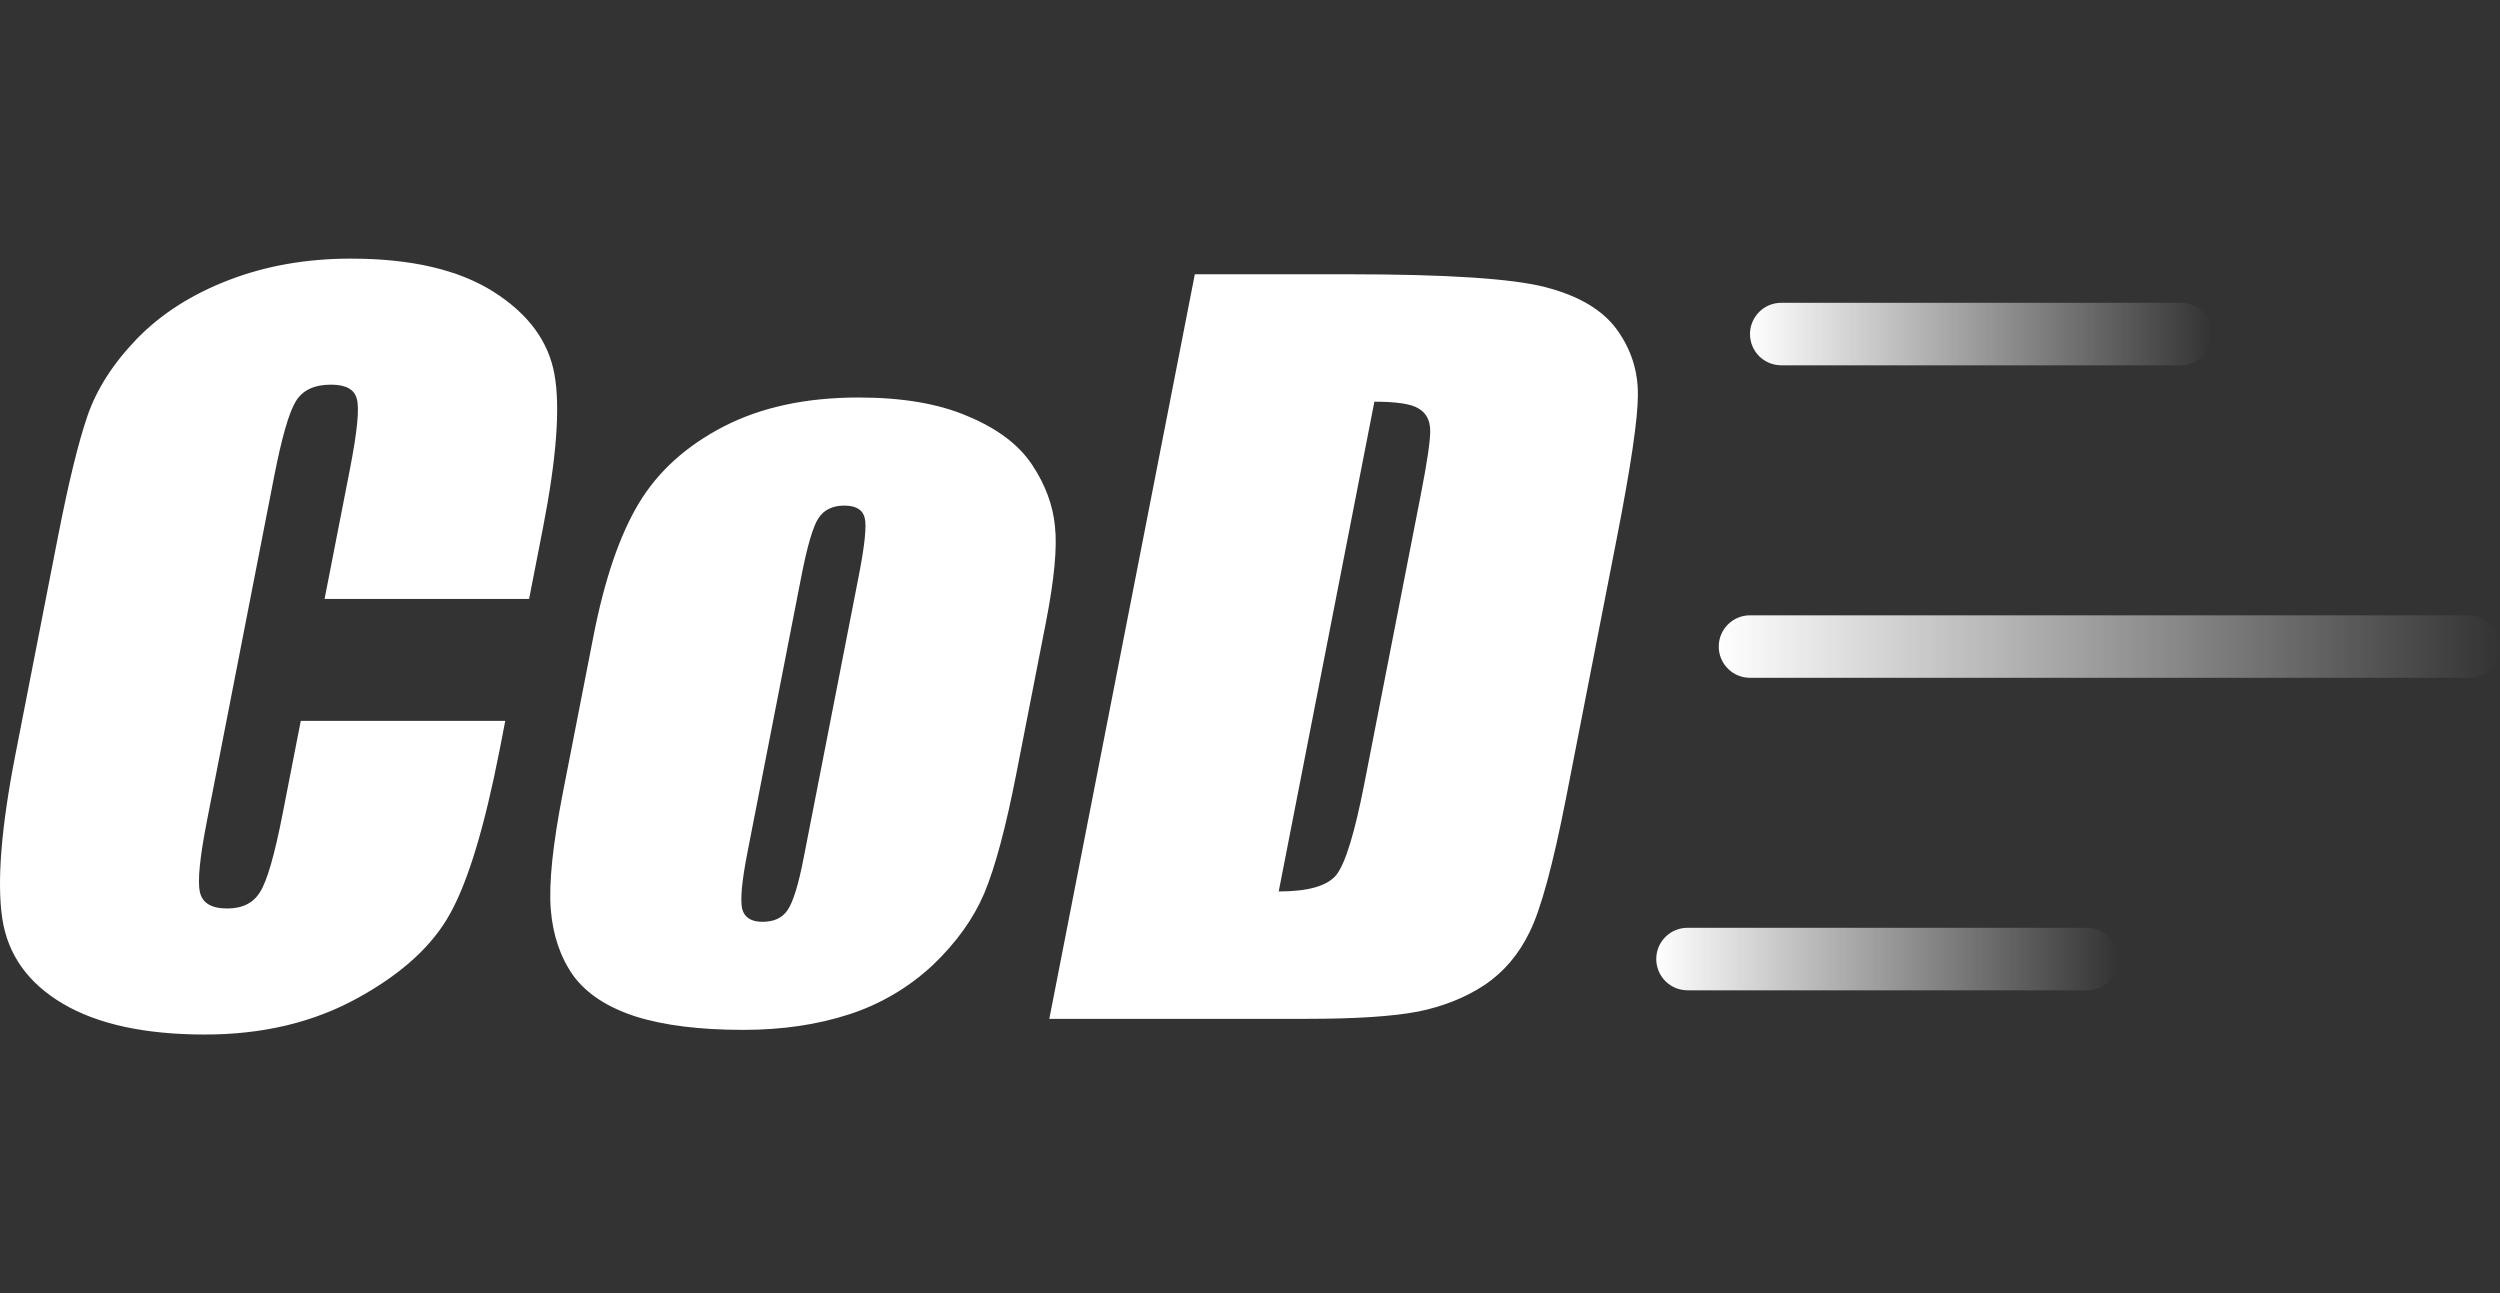
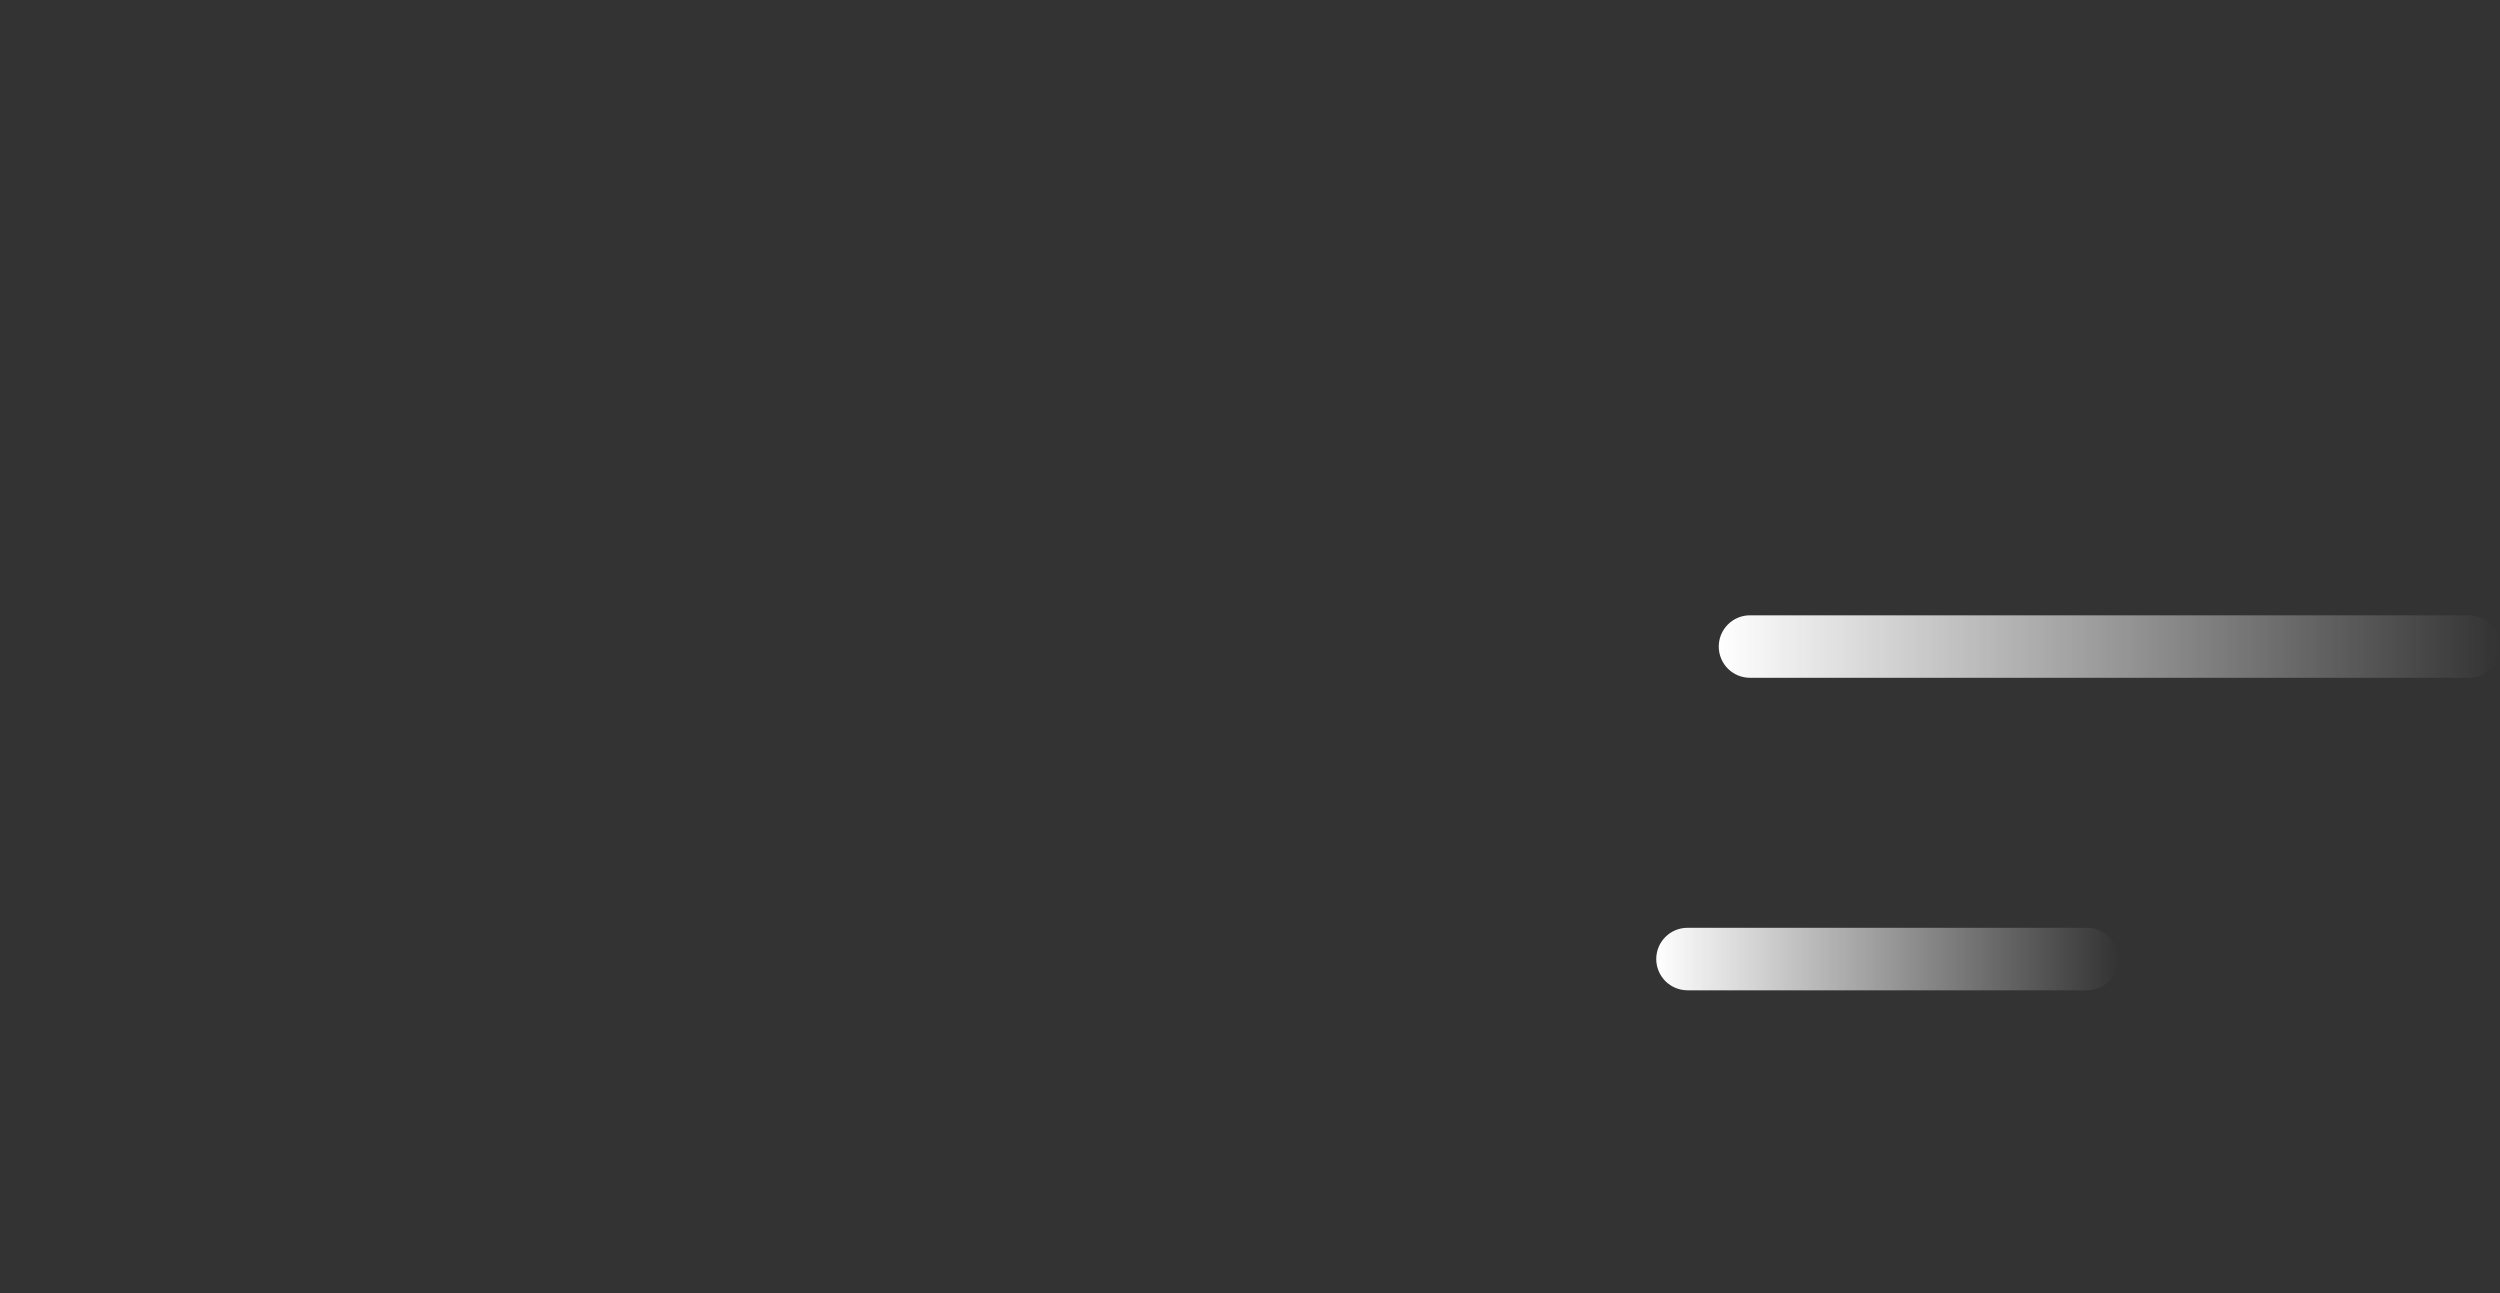
<svg xmlns="http://www.w3.org/2000/svg" width="58" height="30" viewBox="0 0 58 30" fill="none">
  <rect x="0" y="0" width="58" height="30" fill="#333333" stroke="none" />
  <g clip-path="url(#clip0_4680:1577)">
-     <path d="M40.6 7.75C40.6 7.35 40.924 7.025 41.325 7.025H50.595C50.787 7.025 50.972 7.101 51.108 7.237C51.244 7.373 51.32 7.558 51.32 7.75C51.32 7.942 51.244 8.127 51.108 8.263C50.972 8.399 50.787 8.475 50.595 8.475H41.325C41.133 8.475 40.948 8.399 40.812 8.263C40.676 8.127 40.6 7.942 40.6 7.75Z" fill="url(#paint0_linear_4680:1577)" />
    <path d="M39.875 15C39.875 14.6 40.2 14.275 40.6 14.275H57.275C57.467 14.275 57.652 14.351 57.788 14.487C57.924 14.623 58 14.808 58 15C58 15.192 57.924 15.377 57.788 15.513C57.652 15.649 57.467 15.725 57.275 15.725H40.6C40.408 15.725 40.223 15.649 40.087 15.513C39.951 15.377 39.875 15.192 39.875 15Z" fill="url(#paint1_linear_4680:1577)" />
    <path d="M38.425 22.25C38.425 21.85 38.749 21.525 39.15 21.525H48.42C48.612 21.525 48.797 21.601 48.933 21.737C49.069 21.873 49.145 22.058 49.145 22.25C49.145 22.442 49.069 22.627 48.933 22.763C48.797 22.898 48.612 22.975 48.42 22.975H39.15C39.055 22.975 38.961 22.956 38.873 22.92C38.785 22.883 38.705 22.83 38.637 22.763C38.57 22.695 38.517 22.615 38.48 22.527C38.444 22.439 38.425 22.345 38.425 22.25Z" fill="url(#paint2_linear_4680:1577)" />
-     <path d="M12.275 13.896H7.53L8.118 10.886C8.288 10.012 8.342 9.468 8.278 9.254C8.224 9.034 8.024 8.924 7.678 8.924C7.288 8.924 7.014 9.055 6.858 9.318C6.701 9.582 6.538 10.151 6.366 11.025L4.8 19.05C4.636 19.89 4.581 20.437 4.637 20.693C4.692 20.949 4.903 21.077 5.271 21.077C5.625 21.077 5.879 20.949 6.034 20.693C6.197 20.437 6.37 19.836 6.555 18.89L6.978 16.724H11.722L11.592 17.396C11.242 19.182 10.86 20.448 10.443 21.195C10.034 21.942 9.317 22.596 8.291 23.158C7.271 23.72 6.094 24.001 4.757 24.001C3.367 24.001 2.267 23.763 1.459 23.286C0.651 22.809 0.182 22.152 0.053 21.312C-0.074 20.466 0.027 19.196 0.358 17.503L1.344 12.456C1.587 11.211 1.814 10.28 2.025 9.661C2.238 9.035 2.622 8.434 3.178 7.858C3.74 7.28 4.449 6.829 5.302 6.5C6.163 6.167 7.109 6 8.138 6C9.535 6 10.638 6.256 11.448 6.768C12.256 7.28 12.728 7.921 12.864 8.688C13.001 9.45 12.911 10.638 12.596 12.252L12.275 13.896ZM24.263 14.45L23.585 17.918C23.337 19.192 23.086 20.127 22.835 20.724C22.584 21.314 22.186 21.87 21.642 22.389C21.088 22.907 20.427 23.297 19.706 23.531C18.967 23.772 18.147 23.893 17.246 23.893C16.239 23.893 15.406 23.79 14.748 23.583C14.092 23.371 13.608 23.053 13.3 22.634C13 22.207 12.826 21.695 12.778 21.098C12.73 20.493 12.824 19.59 13.059 18.388L13.768 14.76C14.025 13.444 14.376 12.416 14.821 11.676C15.266 10.936 15.923 10.343 16.791 9.894C17.661 9.446 18.703 9.222 19.921 9.222C20.942 9.222 21.789 9.368 22.461 9.66C23.141 9.944 23.636 10.318 23.943 10.78C24.251 11.242 24.428 11.719 24.475 12.21C24.53 12.7 24.459 13.447 24.263 14.45ZM19.919 13.384C20.061 12.658 20.109 12.203 20.062 12.018C20.017 11.826 19.859 11.73 19.588 11.73C19.318 11.73 19.118 11.826 18.991 12.018C18.865 12.203 18.731 12.658 18.589 13.383L17.341 19.775C17.21 20.443 17.17 20.881 17.219 21.087C17.271 21.287 17.428 21.386 17.691 21.386C17.961 21.386 18.156 21.293 18.275 21.109C18.401 20.923 18.524 20.525 18.643 19.913L19.919 13.383V13.384ZM27.719 6.363H31.269C33.559 6.363 35.088 6.463 35.853 6.662C36.625 6.861 37.177 7.188 37.509 7.643C37.841 8.098 38.004 8.607 37.999 9.169C37.997 9.724 37.835 10.819 37.516 12.455L36.334 18.505C36.031 20.055 35.749 21.095 35.488 21.621C35.237 22.14 34.89 22.549 34.448 22.848C34.008 23.139 33.495 23.346 32.908 23.467C32.322 23.58 31.462 23.637 30.328 23.637H24.344L27.72 6.363H27.719ZM31.886 9.318L29.666 20.682C30.349 20.682 30.796 20.554 31.003 20.298C31.212 20.034 31.429 19.327 31.654 18.174L32.965 11.463C33.118 10.681 33.19 10.179 33.18 9.959C33.17 9.738 33.082 9.578 32.914 9.479C32.747 9.372 32.404 9.319 31.886 9.319V9.318Z" fill="white" />
  </g>
  <defs>
    <linearGradient id="paint0_linear_4680:1577" x1="40.6" y1="8.113" x2="51.319" y2="8.113" gradientUnits="userSpaceOnUse">
      <stop stop-color="white" />
      <stop offset="1" stop-color="white" stop-opacity="0" />
    </linearGradient>
    <linearGradient id="paint1_linear_4680:1577" x1="39.875" y1="15.363" x2="58" y2="15.363" gradientUnits="userSpaceOnUse">
      <stop stop-color="white" />
      <stop offset="1" stop-color="white" stop-opacity="0" />
    </linearGradient>
    <linearGradient id="paint2_linear_4680:1577" x1="38.425" y1="22.613" x2="49.144" y2="22.613" gradientUnits="userSpaceOnUse">
      <stop stop-color="white" />
      <stop offset="1" stop-color="white" stop-opacity="0" />
    </linearGradient>
    <clipPath id="clip0_4680:1577">
      <rect width="58" height="30" fill="white" />
    </clipPath>
  </defs>
</svg>